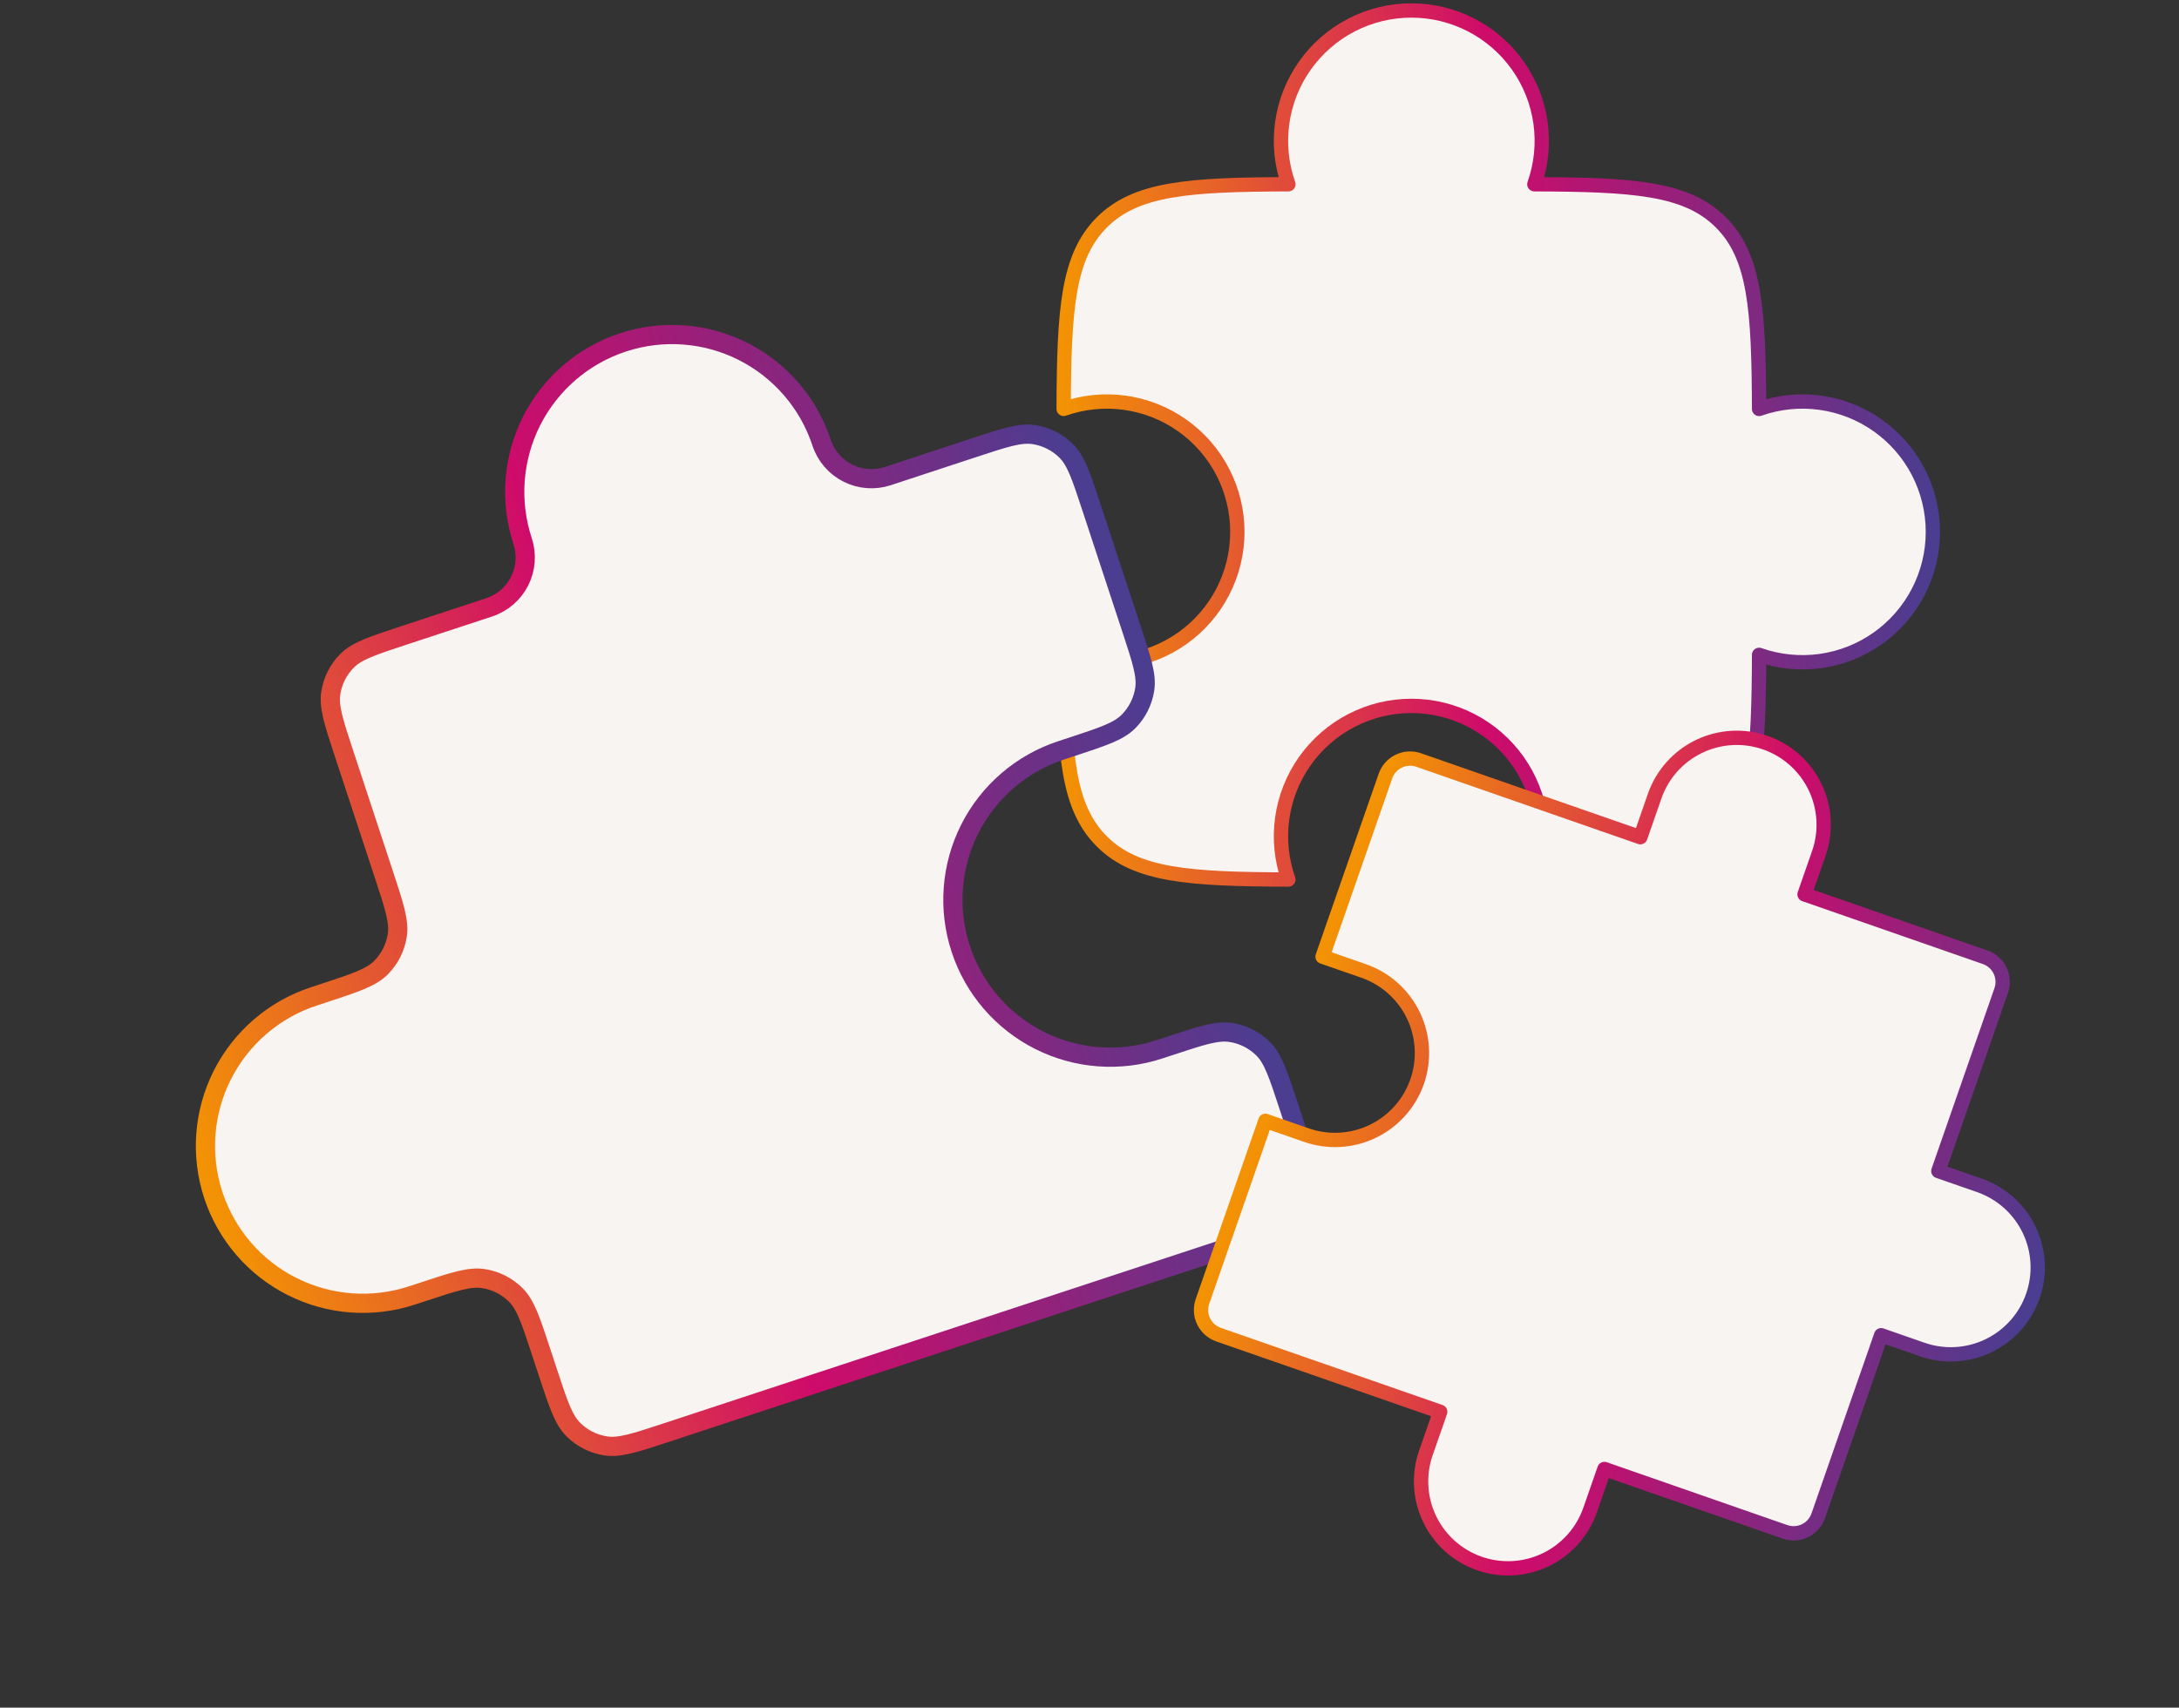
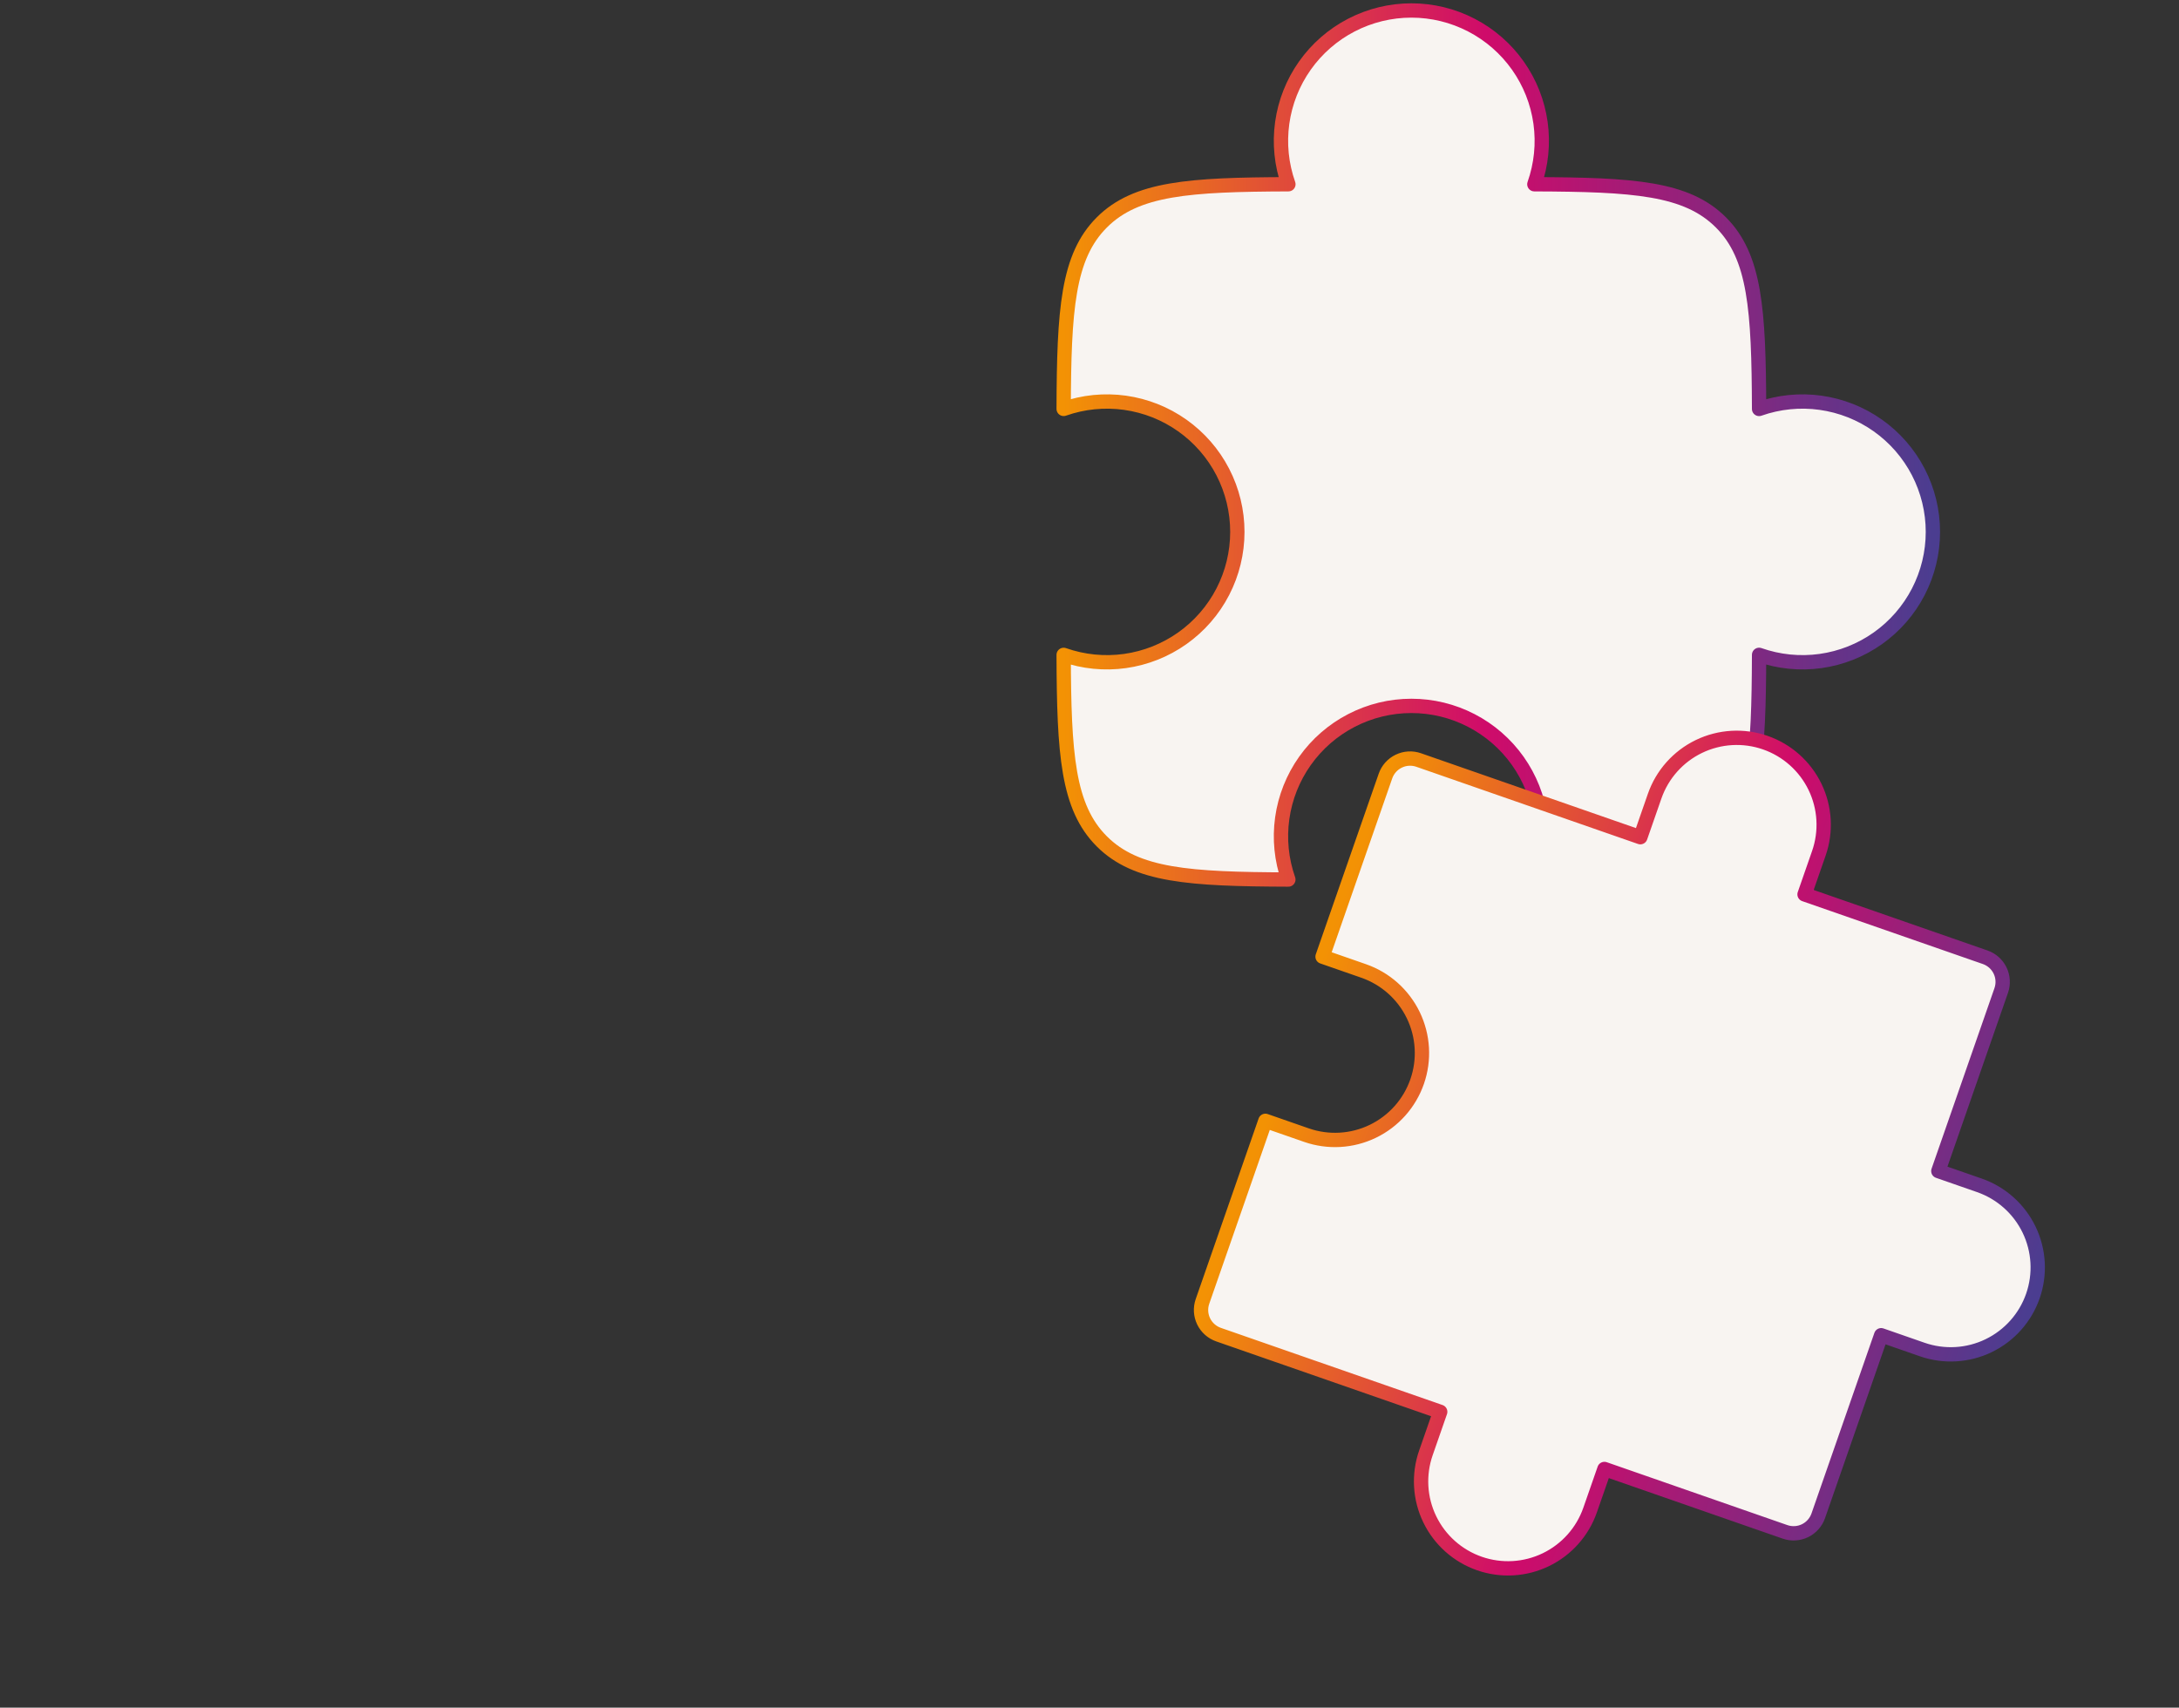
<svg xmlns="http://www.w3.org/2000/svg" width="421" height="330" viewBox="0 0 421 330" fill="none">
  <rect x="0" y="0" width="421" height="330" fill="#333333" stroke="none" />
  <path d="M296.449 35.605C297.79 31.805 298.2 27.739 297.645 23.748C297.089 19.757 295.585 15.957 293.257 12.668C290.93 9.378 287.847 6.695 284.268 4.843C280.689 2.991 276.719 2.024 272.689 2.024C268.659 2.024 264.688 2.991 261.11 4.843C257.531 6.695 254.448 9.378 252.121 12.668C249.793 15.957 248.289 19.757 247.733 23.748C247.178 27.739 247.588 31.805 248.929 35.605C229.738 35.673 219.5 36.361 212.882 42.98C206.264 49.598 205.575 59.836 205.508 79.018C209.307 77.682 213.372 77.275 217.36 77.833C221.349 78.391 225.146 79.897 228.432 82.225C231.719 84.553 234.4 87.635 236.25 91.213C238.1 94.79 239.065 98.759 239.065 102.786C239.065 106.814 238.1 110.783 236.25 114.36C234.4 117.938 231.719 121.019 228.432 123.347C225.146 125.675 221.349 127.181 217.36 127.739C213.372 128.297 209.307 127.891 205.508 126.555C205.575 145.737 206.264 155.975 212.882 162.593C219.5 169.211 229.738 169.9 248.921 169.967C247.584 166.168 247.178 162.104 247.736 158.115C248.294 154.126 249.8 150.329 252.128 147.043C254.456 143.756 257.538 141.076 261.115 139.226C264.693 137.375 268.661 136.41 272.689 136.41C276.716 136.41 280.685 137.375 284.263 139.226C287.84 141.076 290.922 143.756 293.25 147.043C295.578 150.329 297.084 154.126 297.642 158.115C298.2 162.104 297.794 166.168 296.457 169.967C315.64 169.9 325.878 169.211 332.496 162.593C339.114 155.975 339.803 145.737 339.87 126.546C343.67 127.887 347.736 128.297 351.727 127.742C355.718 127.187 359.518 125.682 362.808 123.355C366.097 121.027 368.78 117.945 370.632 114.366C372.484 110.787 373.451 106.816 373.451 102.786C373.451 98.757 372.484 94.786 370.632 91.207C368.78 87.628 366.097 84.546 362.808 82.218C359.518 79.891 355.718 78.386 351.727 77.831C347.736 77.275 343.67 77.686 339.87 79.026C339.803 59.836 339.114 49.598 332.496 42.98C325.878 36.353 315.64 35.673 296.449 35.605Z" fill="#F8F4F1" stroke="url(#paint0_linear_1446_2058)" stroke-width="2.767" stroke-linecap="round" stroke-linejoin="round" />
-   <path d="M207.142 144.303C213.133 142.33 216.128 141.344 218.033 139.424C219.708 137.735 220.806 135.56 221.169 133.21C221.581 130.536 220.594 127.541 218.621 121.551L210.871 98.017C208.898 92.026 207.911 89.031 205.991 87.126C204.303 85.451 202.128 84.353 199.777 83.99C197.104 83.579 194.109 84.565 188.118 86.538L171.537 91.998C168.984 92.839 166.201 92.632 163.801 91.421C161.401 90.21 159.58 88.095 158.739 85.542C156.216 77.881 150.754 71.537 143.554 67.904C136.353 64.272 128.005 63.648 120.344 66.171C112.684 68.694 106.34 74.156 102.707 81.357C99.075 88.557 98.451 96.906 100.974 104.566C101.815 107.119 101.607 109.902 100.396 112.302C99.185 114.702 97.07 116.523 94.517 117.364L77.936 122.825C71.946 124.798 68.951 125.784 67.045 127.704C65.37 129.392 64.273 131.568 63.91 133.918C63.498 136.591 64.484 139.587 66.457 145.577L74.208 169.111C76.181 175.102 77.167 178.097 76.755 180.77C76.392 183.121 75.295 185.296 73.62 186.984C71.715 188.904 68.72 189.891 62.729 191.864L60.59 192.568C56.797 193.817 53.287 195.801 50.261 198.407C47.235 201.012 44.751 204.188 42.953 207.754C41.154 211.319 40.075 215.204 39.778 219.186C39.48 223.168 39.97 227.17 41.219 230.963C42.468 234.756 44.452 238.266 47.058 241.292C49.663 244.318 52.839 246.801 56.405 248.6C59.97 250.399 63.855 251.478 67.837 251.775C71.819 252.073 75.821 251.583 79.614 250.334L81.753 249.629C87.744 247.656 90.739 246.67 93.412 247.082C95.763 247.444 97.938 248.542 99.626 250.217C101.546 252.122 102.533 255.117 104.506 261.108L105.915 265.387C107.888 271.377 108.874 274.372 110.794 276.278C112.483 277.953 114.658 279.05 117.008 279.413C119.682 279.825 122.677 278.838 128.667 276.866L238.849 240.579C244.84 238.606 247.835 237.619 249.74 235.699C251.415 234.011 252.513 231.836 252.876 229.485C253.288 226.812 252.301 223.817 250.328 217.826L248.919 213.547C246.946 207.557 245.96 204.562 244.04 202.656C242.351 200.981 240.176 199.884 237.826 199.521C235.152 199.109 232.157 200.096 226.167 202.068L224.027 202.773C216.367 205.296 208.018 204.672 200.818 201.04C193.618 197.407 188.155 191.063 185.632 183.402C183.11 175.742 183.733 167.394 187.366 160.193C190.999 152.993 197.343 147.53 205.003 145.008L207.142 144.303Z" fill="#F8F4F1" stroke="url(#paint1_linear_1446_2058)" stroke-width="3.711" stroke-linecap="round" stroke-linejoin="round" />
  <path d="M316.624 162.565L270.007 146.332L261.398 166.845L259.975 175.141L255.049 185.078L271.56 192.36L274.96 202.268L272.229 210.108L268.617 217.642L257.174 221.051L245.414 216.954L243.594 222.181L235.006 242.634L231.783 256.096L237.892 258.224L253.573 263.684L278.4 272.33L275.194 281.537L275.553 288.921L278.057 295.72L282.395 300.094L288.504 302.222L300.322 301.942L304.308 296.072L309.71 284.767L318.027 286.129L335.896 292.352L342.855 294.775L349.822 295.803L358.006 275.143L363.9 258.217L377.848 261.607L387.104 258.903L393.307 250.874L392.999 241.975L391.324 235.531L382.683 229.525L374.842 226.794L376.642 221.628L379.4 210.867L387.562 190.267L383.692 185.921L350.599 174.396L350.209 168.469L352.146 154.492C351.446 152.295 348.285 148.748 346.127 146.532C344.998 145.373 335.224 141.341 334.366 142.438L327.774 144.539L319.354 154.725L316.624 162.565Z" fill="#F8F4F1" />
  <path d="M244.481 216.596L232.328 251.495C231.889 252.757 231.968 254.142 232.55 255.345C233.132 256.548 234.168 257.471 235.43 257.911L278.26 272.826M363.453 258.026L351.301 292.925C350.861 294.187 349.938 295.223 348.735 295.805C347.532 296.386 346.147 296.466 344.884 296.027L309.986 283.874M348.654 172.833L383.553 184.986C384.815 185.425 385.851 186.348 386.432 187.551C387.014 188.755 387.094 190.14 386.654 191.402L374.502 226.3M255.529 184.87L267.682 149.971C268.121 148.709 269.044 147.673 270.248 147.092C271.451 146.51 272.836 146.43 274.098 146.87L316.928 161.785M309.986 283.874L307.224 291.805C305.759 296.012 302.682 299.465 298.672 301.404C294.661 303.343 290.044 303.609 285.837 302.144C281.63 300.679 278.177 297.603 276.238 293.592C274.299 289.581 274.033 284.964 275.498 280.757L278.26 272.826M255.529 184.87L263.461 187.632C267.668 189.097 271.121 192.173 273.059 196.184C274.998 200.195 275.265 204.812 273.8 209.019C272.334 213.226 269.258 216.679 265.247 218.618C261.236 220.557 256.62 220.823 252.412 219.358L244.481 216.596M374.502 226.3L382.433 229.062C386.64 230.527 390.093 233.604 392.032 237.615C393.971 241.625 394.237 246.242 392.772 250.449C391.307 254.657 388.231 258.109 384.22 260.048C380.209 261.987 375.592 262.253 371.385 260.788L363.453 258.026M348.654 172.833L351.416 164.901C352.881 160.694 352.615 156.077 350.676 152.066C348.737 148.056 345.284 144.979 341.077 143.514C336.87 142.049 332.253 142.315 328.242 144.254C324.232 146.193 321.155 149.646 319.69 153.853L316.928 161.785" stroke="url(#paint2_linear_1446_2058)" stroke-width="2.767" stroke-linecap="round" stroke-linejoin="round" />
  <defs>
    <linearGradient id="paint0_linear_1446_2058" x1="205.508" y1="85.996" x2="373.451" y2="85.996" gradientUnits="userSpaceOnUse">
      <stop stop-color="#F39204" />
      <stop offset="0.485" stop-color="#CF0B6A" />
      <stop offset="1" stop-color="#4B3D90" />
    </linearGradient>
    <linearGradient id="paint1_linear_1446_2058" x1="31.707" y1="202.08" x2="224.258" y2="138.666" gradientUnits="userSpaceOnUse">
      <stop stop-color="#F39204" />
      <stop offset="0.485" stop-color="#CF0B6A" />
      <stop offset="1" stop-color="#4B3D90" />
    </linearGradient>
    <linearGradient id="paint2_linear_1446_2058" x1="250.005" y1="200.733" x2="392.772" y2="250.449" gradientUnits="userSpaceOnUse">
      <stop stop-color="#F39204" />
      <stop offset="0.485" stop-color="#CF0B6A" />
      <stop offset="1" stop-color="#4B3D90" />
    </linearGradient>
  </defs>
</svg>